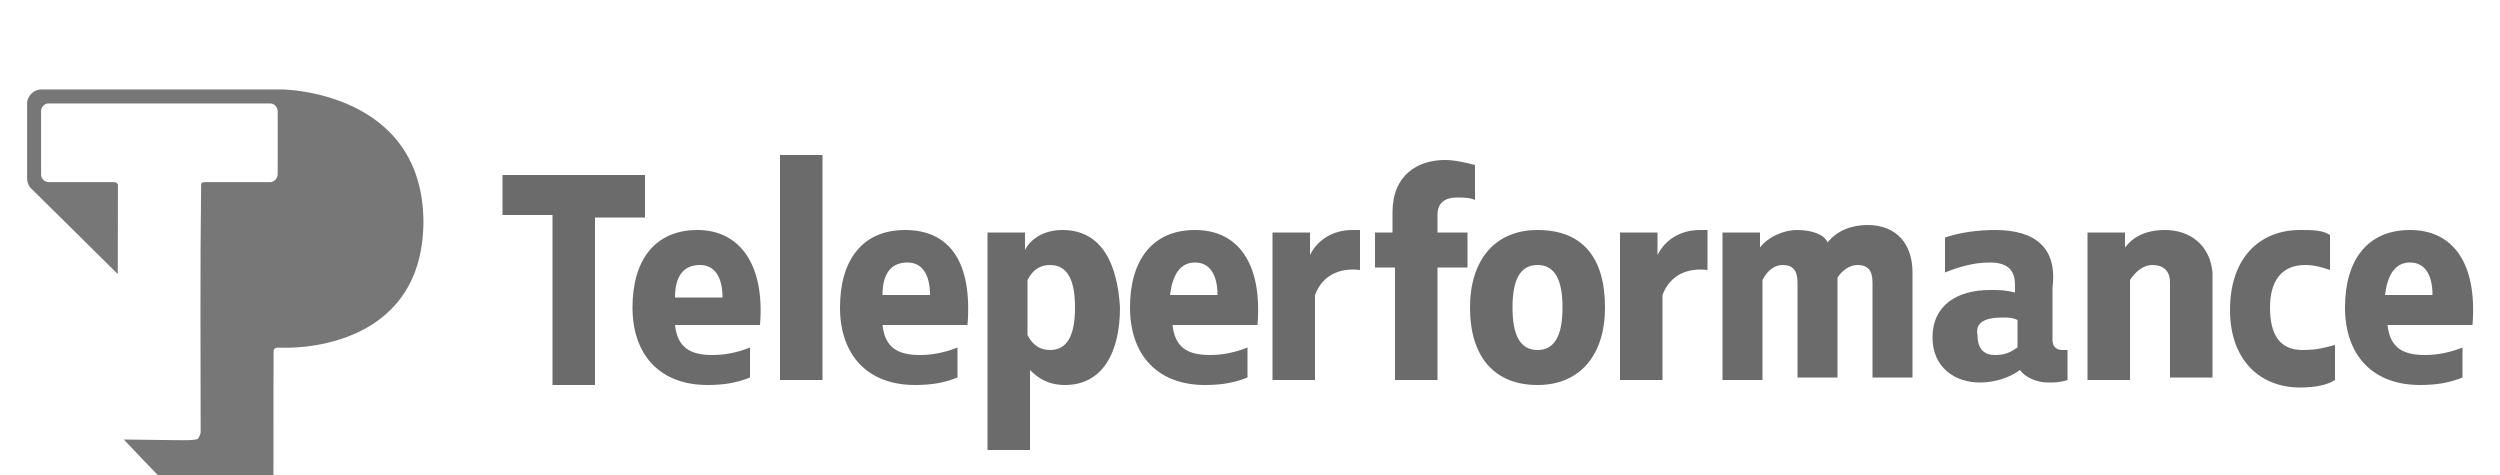
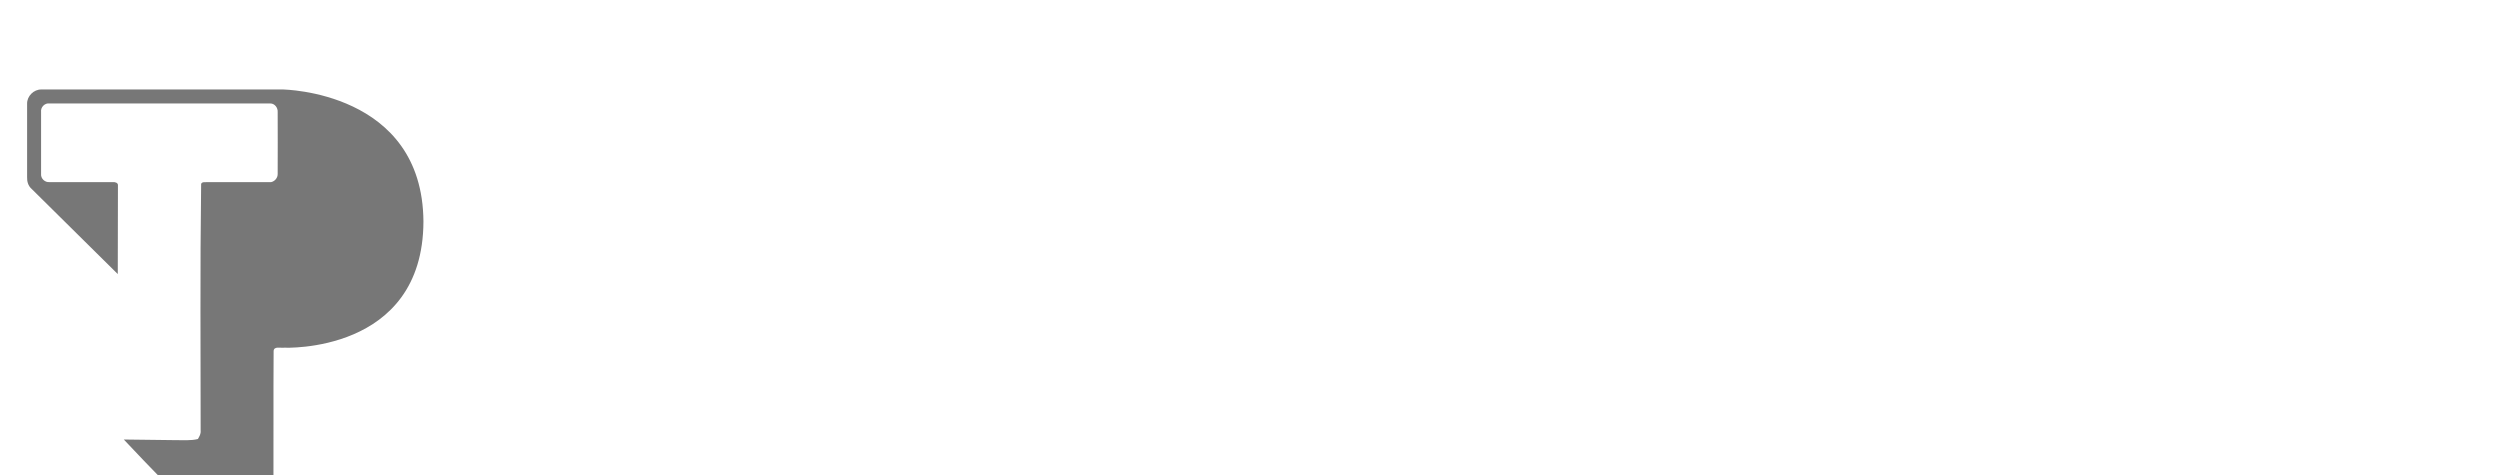
<svg xmlns="http://www.w3.org/2000/svg" xmlns:ns1="http://sodipodi.sourceforge.net/DTD/sodipodi-0.dtd" xmlns:ns2="http://www.inkscape.org/namespaces/inkscape" xmlns:xlink="http://www.w3.org/1999/xlink" version="1.1" id="svg2" x="0px" y="0px" viewBox="0 0 100 19" style="enable-background:new 0 0 100 19;" xml:space="preserve">
  <style type="text/css">
	.st0{clip-path:url(#SVGID_2_);}
	.st1{clip-path:url(#SVGID_4_);}
	.st2{fill-rule:evenodd;clip-rule:evenodd;fill:#6B6B6B;}
	.st3{fill:none;}
	.st4{fill:#777777;}
</style>
  <ns1:namedview bordercolor="#666666" borderopacity="1.0" gridtolerance="1" guidetolerance="1" id="base" ns2:current-layer="layer1" ns2:cx="19.819076" ns2:cy="12.21711" ns2:document-units="px" ns2:pageopacity="0.0" ns2:pageshadow="2" ns2:showpageshadow="false" ns2:window-height="705" ns2:window-maximized="1" ns2:window-width="1366" ns2:window-x="-8" ns2:window-y="-8" ns2:zoom="5.2746937" objecttolerance="1" pagecolor="#ffffff" showgrid="false" showguides="false" units="px">
    <ns2:grid id="grid250" type="xygrid" />
  </ns1:namedview>
  <g id="g10-7" transform="matrix(5.816,0,0,-5.842,-397.994,2034.773)">
    <g id="g60-7">
      <g>
        <defs>
-           <rect id="SVGID_1_" x="-125.3" y="47.2" width="373.1" height="374.8" />
-         </defs>
+           </defs>
        <clipPath id="SVGID_2_">
          <use xlink:href="#SVGID_1_" style="overflow:visible;" />
        </clipPath>
        <g id="g62-6" class="st0">
          <g id="g68-4">
            <g>
              <defs>
                <polyline id="SVGID_3_" points="61.3,262.8 64.3,262.6 67.2,262.2 69.9,261.5 72.5,260.6 75,259.4 77.3,258 79.4,256.4          81.4,254.6 83.1,252.6 84.7,250.4 86,248 87.1,245.6 88,243 88.7,240.3 89.1,237.4 89.2,234.5 89.1,231.7 88.7,229 88,226.3          87.1,223.7 86,221.3 84.7,218.9 83.1,216.7 81.4,214.6 79.4,212.8 77.3,211.1 75,209.6 72.6,208.4 70,207.4 67.2,206.7          64.4,206.2 61.4,206 58.4,206.2 55.5,206.6 52.7,207.3 50.1,208.3 47.6,209.5 45.2,211 43,212.6 41.1,214.5 39.2,216.5          37.6,218.7 36.2,221.1 35.1,223.5 34.2,226.2 33.5,228.9 33.1,231.7 32.9,234.6 33.1,237.5 33.5,240.4 34.2,243.1          35.1,245.7 36.2,248.2 37.6,250.5 39.2,252.7 41.1,254.7 43,256.5 45.2,258.1 47.6,259.5 50,260.6 52.7,261.6 55.4,262.2          58.3,262.6 61.3,262.8        " />
              </defs>
              <clipPath id="SVGID_4_">
                <use xlink:href="#SVGID_3_" style="overflow:visible;" />
              </clipPath>
              <g id="g70-4" class="st1">
                <g id="g76-6" transform="matrix(64.137,0,0,64.137,29.174,25.606)">
							</g>
              </g>
            </g>
          </g>
        </g>
      </g>
    </g>
  </g>
  <g id="g10">
-     <path id="path12" ns2:connector-curvature="0" class="st2" d="M31.2,6.2v9h1.7v-9H31.2z M57.8,6.4c-1.1,0-2.1,0.6-2.1,2.1v0.8   H55v1.4h0.8v4.5h1.7v-4.5h1.2V9.3h-1.2V8.6c0-0.5,0.3-0.7,0.8-0.7c0.2,0,0.5,0,0.7,0.1V6.6C58.6,6.5,58.2,6.4,57.8,6.4z M20.1,7   v1.6h2v6.8h1.7V8.7h2V7H20.1z M36.2,9.2c-1.7,0-2.6,1.2-2.6,3.1c0,1.9,1.1,3.1,3,3.1c0.7,0,1.2-0.1,1.7-0.3v-1.2   c-0.5,0.2-1,0.3-1.5,0.3c-0.9,0-1.4-0.3-1.5-1.2h3.4C38.9,10.5,38,9.2,36.2,9.2z M42.5,9.2c-0.8,0-1.3,0.4-1.5,0.8V9.3h-1.5V18h1.7   v-3.2c0.3,0.3,0.7,0.6,1.4,0.6c1.5,0,2.2-1.3,2.2-3.1C44.7,10.6,44.1,9.2,42.5,9.2z M47.8,9.2c-1.7,0-2.6,1.2-2.6,3.1   c0,1.9,1.1,3.1,3,3.1c0.7,0,1.2-0.1,1.7-0.3v-1.2c-0.5,0.2-1,0.3-1.5,0.3c-0.9,0-1.4-0.3-1.5-1.2h3.4C50.5,10.5,49.5,9.2,47.8,9.2z    M71.9,9.2c-0.6,0-1.2,0.3-1.5,0.7V9.3h-1.5v5.9h1.6v-4c0.2-0.4,0.5-0.6,0.8-0.6c0.4,0,0.6,0.2,0.6,0.7v3.8h1.6v-4   c0.2-0.3,0.5-0.5,0.8-0.5c0.4,0,0.6,0.2,0.6,0.7v3.8h1.6v-4.2c0-1.1-0.6-1.9-1.8-1.9c-0.6,0-1.2,0.2-1.6,0.7   C73,9.4,72.5,9.2,71.9,9.2z M79.8,9.2c-0.7,0-1.4,0.1-2,0.3v1.4c0.5-0.2,1.1-0.4,1.8-0.4c0.8,0,1,0.4,1,0.9v0.3   c-0.4-0.1-0.6-0.1-1-0.1c-1.3,0-2.3,0.6-2.3,1.9c0,1.2,0.9,1.8,1.9,1.8c0.6,0,1.2-0.2,1.6-0.5c0.2,0.3,0.7,0.5,1.1,0.5   c0.3,0,0.5,0,0.8-0.1v-1.2c-0.1,0-0.1,0-0.2,0c-0.2,0-0.4-0.1-0.4-0.4v-2.1C82.3,9.9,81.4,9.2,79.8,9.2z M86.6,9.2   c-0.8,0-1.3,0.3-1.6,0.7V9.3h-1.5v5.9h1.7v-4c0.2-0.3,0.5-0.6,0.9-0.6c0.4,0,0.7,0.2,0.7,0.7v3.8h1.7v-4.2   C88.4,9.8,87.6,9.2,86.6,9.2z M96.4,9.2c-1.7,0-2.6,1.2-2.6,3.1c0,1.9,1.1,3.1,3,3.1c0.7,0,1.2-0.1,1.7-0.3v-1.2   c-0.5,0.2-1,0.3-1.5,0.3c-0.9,0-1.4-0.3-1.5-1.2h3.4C99.1,10.5,98.1,9.2,96.4,9.2z M61.5,9.2c-1.7,0-2.7,1.2-2.7,3.1   c0,2,1,3.1,2.7,3.1c1.7,0,2.7-1.2,2.7-3.1C64.2,10.3,63.3,9.2,61.5,9.2z M92,9.2c-1.6,0-2.8,1.1-2.8,3.2c0,2,1.2,3.1,2.8,3.1   c0.6,0,1.1-0.1,1.4-0.3v-1.4C93,13.9,92.7,14,92.1,14c-0.9,0-1.3-0.6-1.3-1.7s0.5-1.7,1.4-1.7c0.4,0,0.7,0.1,1,0.2V9.4   C92.9,9.2,92.5,9.2,92,9.2z M54.1,9.2c-0.8,0-1.4,0.4-1.7,1V9.3h-1.5v5.9h1.7v-3.4c0.3-0.8,1-1.1,1.8-1V9.2   C54.3,9.2,54.2,9.2,54.1,9.2z M68,9.2c-0.8,0-1.4,0.4-1.7,1V9.3h-1.5v5.9h1.7v-3.4c0.3-0.8,1-1.1,1.8-1V9.2   C68.2,9.2,68.1,9.2,68,9.2z M27.9,9.2c-1.7,0-2.6,1.2-2.6,3.1c0,1.9,1.1,3.1,3,3.1c0.7,0,1.2-0.1,1.7-0.3v-1.2   c-0.5,0.2-1,0.3-1.5,0.3c-0.9,0-1.4-0.3-1.5-1.2h3.4C30.6,10.6,29.6,9.2,27.9,9.2z M36.3,10.5c0.6,0,0.9,0.5,0.9,1.3h-1.9   C35.3,11,35.6,10.5,36.3,10.5z M47.8,10.5c0.6,0,0.9,0.5,0.9,1.3h-1.9C46.9,11,47.2,10.5,47.8,10.5z M96.4,10.5   c0.6,0,0.9,0.5,0.9,1.3h-1.9C95.5,11,95.8,10.5,96.4,10.5z M28,10.6c0.6,0,0.9,0.5,0.9,1.3H27C27,11.1,27.3,10.6,28,10.6z    M61.5,10.6c0.7,0,1,0.6,1,1.7s-0.3,1.7-1,1.7c-0.7,0-1-0.6-1-1.7S60.8,10.6,61.5,10.6z M42,10.6c0.7,0,1,0.6,1,1.7   c0,1.1-0.3,1.7-1,1.7c-0.4,0-0.7-0.2-0.9-0.6v-2.2C41.3,10.8,41.6,10.6,42,10.6z M80.1,12.7c0.2,0,0.4,0,0.6,0.1v1.1   c-0.3,0.2-0.5,0.3-0.9,0.3c-0.4,0-0.7-0.2-0.7-0.8C79,12.9,79.4,12.7,80.1,12.7z" />
    <g id="g14">
      <g id="g18">
		</g>
-       <path id="path90" ns2:connector-curvature="0" class="st3" d="M1.1,1.3h16V18h-16V1.3z" />
    </g>
  </g>
  <g id="_x23_742b8eff-5" transform="matrix(0.065,0,0,0.065,22.625,1009.87)">
    <path id="path5-5" ns2:connector-curvature="0" ns1:nodetypes="ccccccccccccccccccccccccccccccc" class="st4" d="   M-173.7-15481.4l-148.9,0c-4.7-0.1-8.9,4.1-8.8,8.8c0,15,0,30,0,45.1c-0.1,2.6,0.6,5.3,2.6,7.1l53.2,52.6l0.1-54.8   c0-1.4-1.8-1.9-3-1.8c-13,0-26.1,0.1-39.1,0c-2.8,0.3-5.5-2.2-5.2-5.1c0-12.7,0-25.4,0-38c-0.4-3,2.3-5.7,5.2-5.3l135.9,0   c2.7,0,4.7,2.7,4.5,5.3c0,12.7,0.1,25.3,0,38c0.1,2.4-1.7,4.6-4,5.1c-13.1,0-26.2,0-39.3,0c-1.2,0.2-3.2-0.4-3.8,1.1   c-0.7,51.9-0.3,106.9-0.3,151.9c0.2,1.9-0.8,3.6-1.7,5.1c-4.3,1.1-8.8,0.6-13.2,0.7l-32.4-0.4c0,0,21.3,22.7,32,33   c4.4,4,8.8,9,13.5,9.7l41-0.2c3.3-0.4,5.7-3.7,5.6-6.9c0.1-30-0.1-60,0.1-90c0.1-3.2,4.4-1.8,6.4-2.1c0,0,85.5,3.9,85.8-77.6   C-88-15480.6-174.1-15481.3-173.7-15481.4z" />
  </g>
</svg>